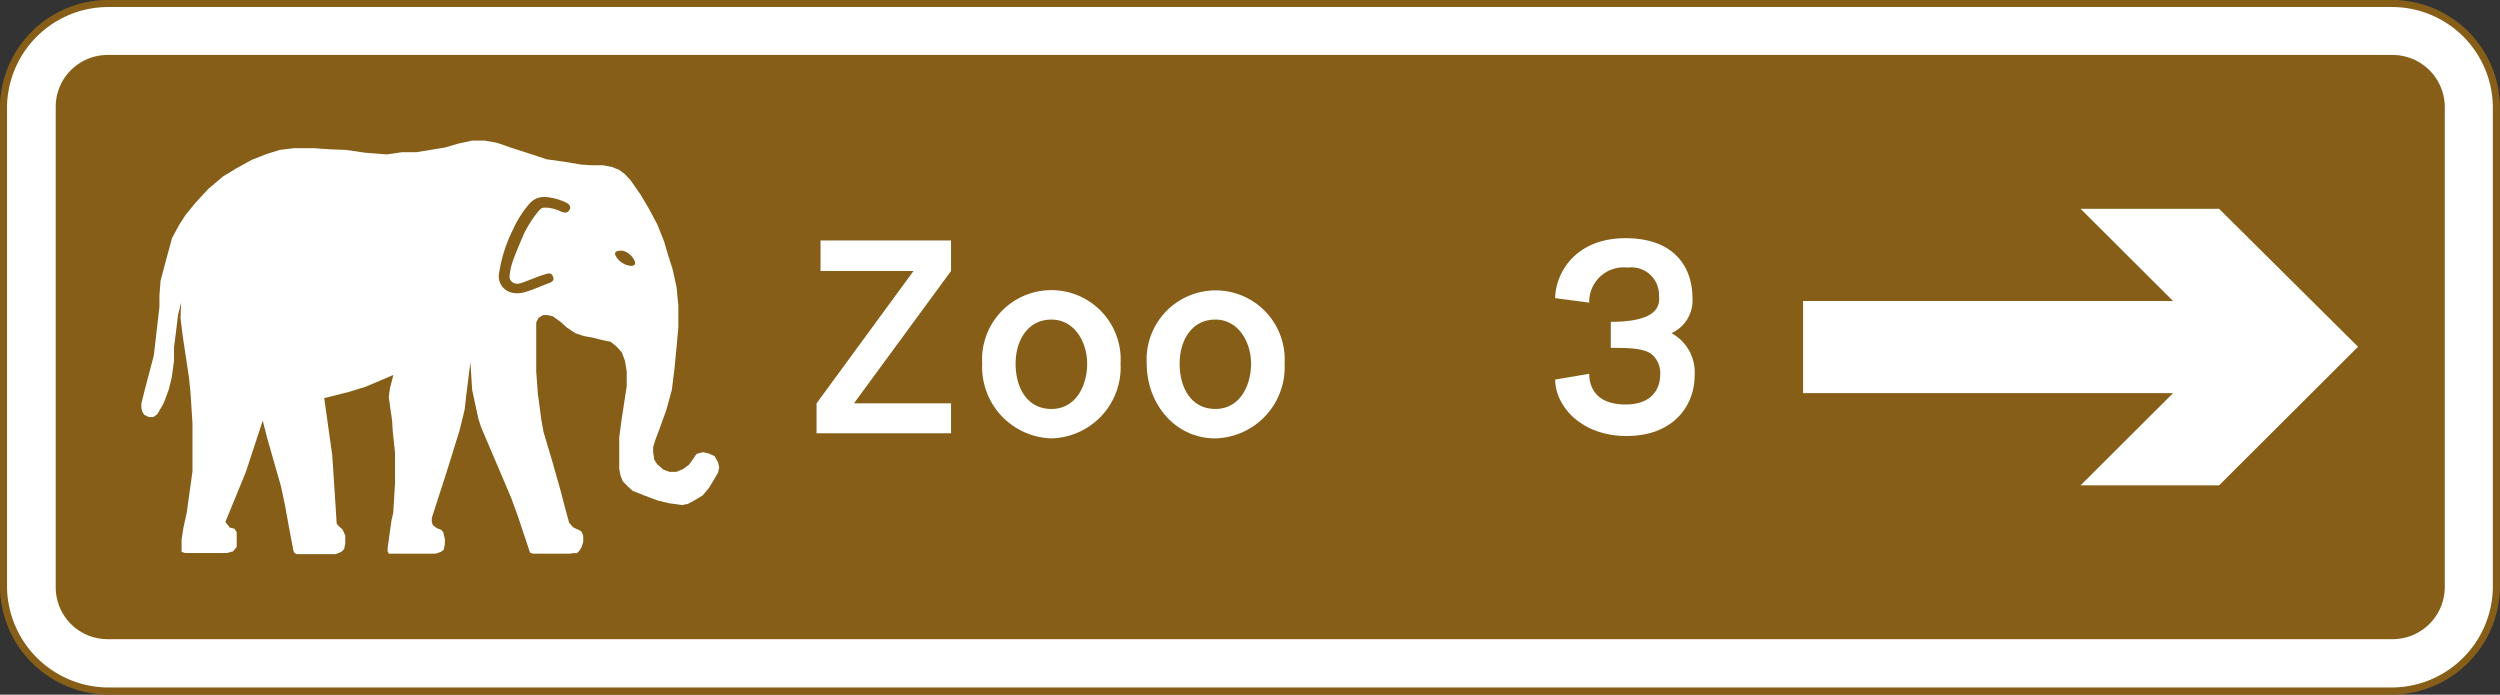
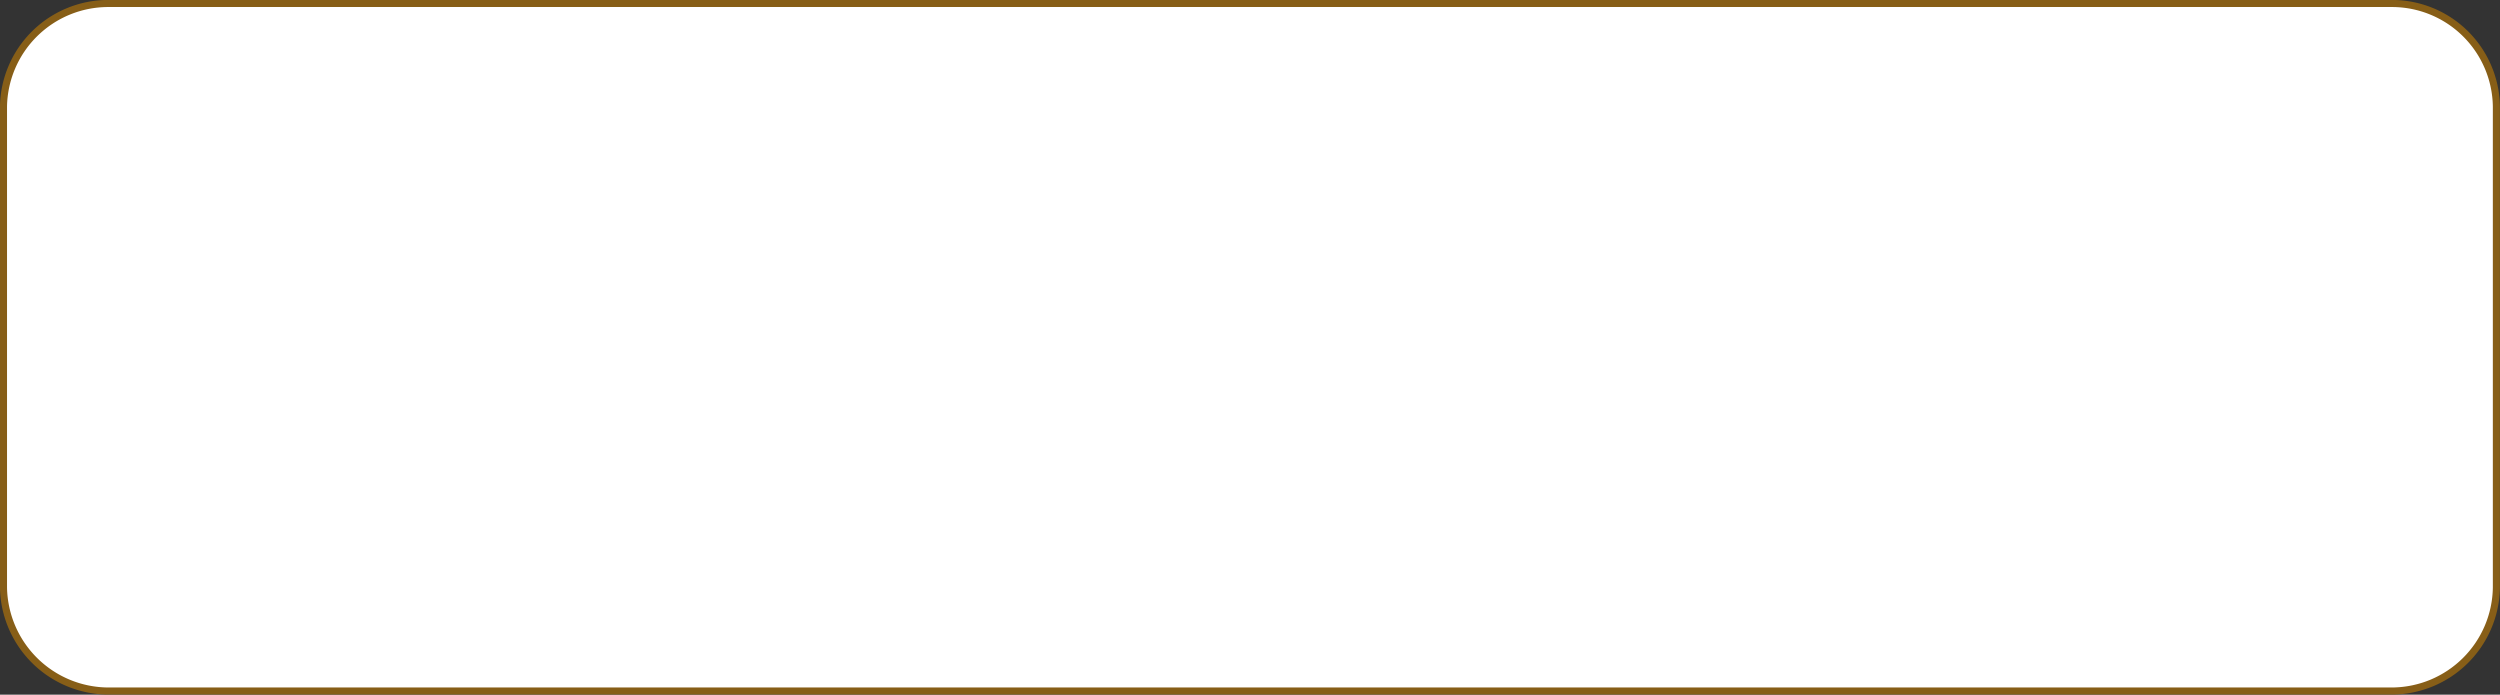
<svg xmlns="http://www.w3.org/2000/svg" viewBox="0 0 200.57 55.73">
  <rect x="0" y="0" width="200.57" height="55.73" fill="#333333" stroke="none" />
  <path d="m8.38 55.16a8.45 8.45 0 0 1 -8.38-8.3v-38.6a8.41 8.41 0 0 1 8.38-8.26h183.25a8.38 8.38 0 0 1 8.37 8.26v38.6a8.42 8.42 0 0 1 -8.37 8.3z" fill="#fff" fill-rule="evenodd" transform="translate(.28 .28)" />
  <path d="m8.38 55.16a8.45 8.45 0 0 1 -8.38-8.3v-38.6a8.41 8.41 0 0 1 8.38-8.26h183.25a8.38 8.38 0 0 1 8.37 8.26v38.6a8.42 8.42 0 0 1 -8.37 8.3z" fill="none" stroke="#875e17" stroke-miterlimit="10" stroke-width=".568" transform="translate(.28 .28)" />
  <g fill-rule="evenodd">
-     <path d="m8.38 51a4.16 4.16 0 0 1 -4.19-4.13v-38.61a4.16 4.16 0 0 1 4.19-4.13h183.29a4.19 4.19 0 0 1 4.19 4.13v38.6a4.19 4.19 0 0 1 -4.19 4.14z" fill="#875e17" transform="translate(.28 .28)" />
    <path d="m49.66 19.83c-.27 0-.82 0-.5.49a1.54 1.54 0 0 0 1.18.73c.41 0 .37-.27.27-.45a1.44 1.44 0 0 0 -.81-.73m-6.79 2-1.41.54c-.63.23-1-.13-1-.5a5.06 5.06 0 0 1 .32-1.4c.14-.41.55-1.36.82-2a9.58 9.58 0 0 1 1.18-1.85c.28-.32.37-.28.69-.28a3.15 3.15 0 0 1 1.13.32c.46.18.59 0 .69-.18s0-.41-.28-.54a4.6 4.6 0 0 0 -1.73-.46 1.56 1.56 0 0 0 -1.23.55 8.47 8.47 0 0 0 -1.32 2.08 11.65 11.65 0 0 0 -1.13 3.63 1.34 1.34 0 0 0 1 1.41 2 2 0 0 0 1.14-.05c.5-.13 1.55-.59 1.82-.68s.55-.22.37-.59-.46-.18-1.07 0zm2.55 22.27h-3.09l-.23-.09-1-3-.5-1.36-1-2.36-.91-2.13-.51-1.2-.22-.68-.5-2.32-.14-2.23-.32 2.54-.14 1.26-.41 1.68-1 3.22-1.23 3.81v.32l.1.27.32.23.36.14.14.18.13.54v.41l-.09.45-.23.18-.41.14h-3.5-.27l-.09-.19v-.27l.31-2.22.14-.59.14-2.36v-2.49l-.18-1.68-.05-.86-.13-.91-.14-1 .09-.68.28-1.09-2.23.95-1.32.41-2 .5.64 4.54.05.72.22 3.36.09 1.45.14.18.32.28.09.18.14.31v.64l-.09.45-.23.23-.46.18h-3.11l-.18-.09-.09-.18-.36-1.91-.32-1.77-.32-1.5-1.09-3.81-.37-1.45-1.36 4.13-1.64 4 .36.45.37.09.18.27v.55.63l-.28.36-.5.14h-3.36l-.28-.09v-1l.14-.91.27-1.23.46-3.31v-3.13-.77l-.16-2.48-.12-1.17-.5-3.31-.18-1.46.05-1.23-.25 1-.18 1.5-.14 1.09v1.09l-.18 1.31-.25 1.01-.41 1.09-.5.86-.32.23h-.37l-.36-.18-.14-.22-.09-.32v-.36l.27-1.09.73-2.77.23-2 .22-1.9v-.91l.09-1.18.33-1.25.32-1.18.27-1 .54-1 .55-.86.82-1 1-1.08 1.18-1 1.05-.64 1.23-.68 1.27-.5 1-.31 1.13-.14h1.6l1.27.09 1.32.05 1.5.22 1.78.14 1.24-.18h1.14l1.09-.18 1.18-.19 1.05-.31 1.14-.25h1l1 .18 1.18.41 1.55.5 1.23.41 1.44.2 1.36.23.82.05h.91l.73.14.55.22.45.32.5.54.82 1.18.64 1.09.68 1.27.54 1.36.32 1.09.36 1.13.32 1.45.14 1.46v1.77l-.14 1.54-.18 1.86-.2 1.6-.46 1.67-.63 1.73-.23.6-.18.59v.41l.09.59.22.36.51.45.5.18h.54l.55-.23.47-.35.32-.45.28-.41.5-.14.45.09.5.23.28.5.09.41-.09.4-.33.57-.41.68-.5.59-.68.41-.5.27-.46.09-.36-.05-.68-.09-.91-.22-1.1-.41-.91-.36-.41-.37-.4-.41-.19-.49-.09-.5v-1.14-1.4l.18-1.36.23-1.5.19-1.23v-1.18l-.14-.86-.25-.67-.41-.46-.5-.4-.7-.14-.68-.18-.77-.14-.68-.23-.67-.45-.5-.45-.64-.46-.41-.09h-.36l-.37.23-.18.36v2.45 1.5l.13 1.77.28 2.09.18 1 .68 2.27.68 2.4.32 1.23.37 1.36.31.36.28.14.22.09.19.13.13.32v.5l-.14.45-.18.27-.19.18h-.41z" fill="#fff" transform="translate(.28 .28)" />
    <path d="m127.22 29.71-2.73.46c0 2.09 2.05 4.53 5.73 4.53s5.46-2.35 5.46-4.89a3.57 3.57 0 0 0 -1.86-3.36 2.88 2.88 0 0 0 1.68-2.86c0-2.13-1.18-4.76-5.37-4.76s-5.64 3-5.64 4.81l2.73.36a2.76 2.76 0 0 1 3.09-2.81 2.21 2.21 0 0 1 2.51 2.17c0 .46.45 2.18-3.87 2.18v2.09c1.32 0 2.68 0 3.32.54a2 2 0 0 1 .64 1.68c0 .41-.14 2.32-2.78 2.32s-2.91-1.73-2.91-2.46" fill="#fff" transform="translate(.28 .28)" />
    <path d="m71.93 34.76h4.37v-2.4h-7.79l7.79-10.62v-2.45h-10.47v2.45h7.46l-7.78 10.62v2.4h3.82" fill="#fff" />
    <path d="m84.07 34.89a5.7 5.7 0 0 0 5.55-6 5.56 5.56 0 1 0 -11.1 0 5.73 5.73 0 0 0 5.55 6m0-2.36c2 0 2.87-1.91 2.87-3.63s-1-3.54-2.87-3.54-2.87 1.64-2.87 3.54.91 3.63 2.87 3.63z" fill="#fff" transform="translate(.28 .28)" />
    <path d="m97.22 34.89a5.71 5.71 0 0 0 5.56-6 5.54 5.54 0 1 0 -11.06 0c0 3.22 2.27 6 5.5 6m0-2.36c2 0 2.87-1.91 2.87-3.63s-1-3.54-2.87-3.54-2.86 1.64-2.86 3.54.91 3.63 2.86 3.63z" fill="#fff" transform="translate(.28 .28)" />
-     <path d="m144.66 24.15h29.68l-7.42-7.4h11.11l11.15 11.07-11.15 11.12h-11.11l7.42-7.4h-29.68" fill="#fff" />
+     <path d="m144.66 24.15h29.68l-7.42-7.4h11.11l11.15 11.07-11.15 11.12l7.42-7.4h-29.68" fill="#fff" />
  </g>
</svg>